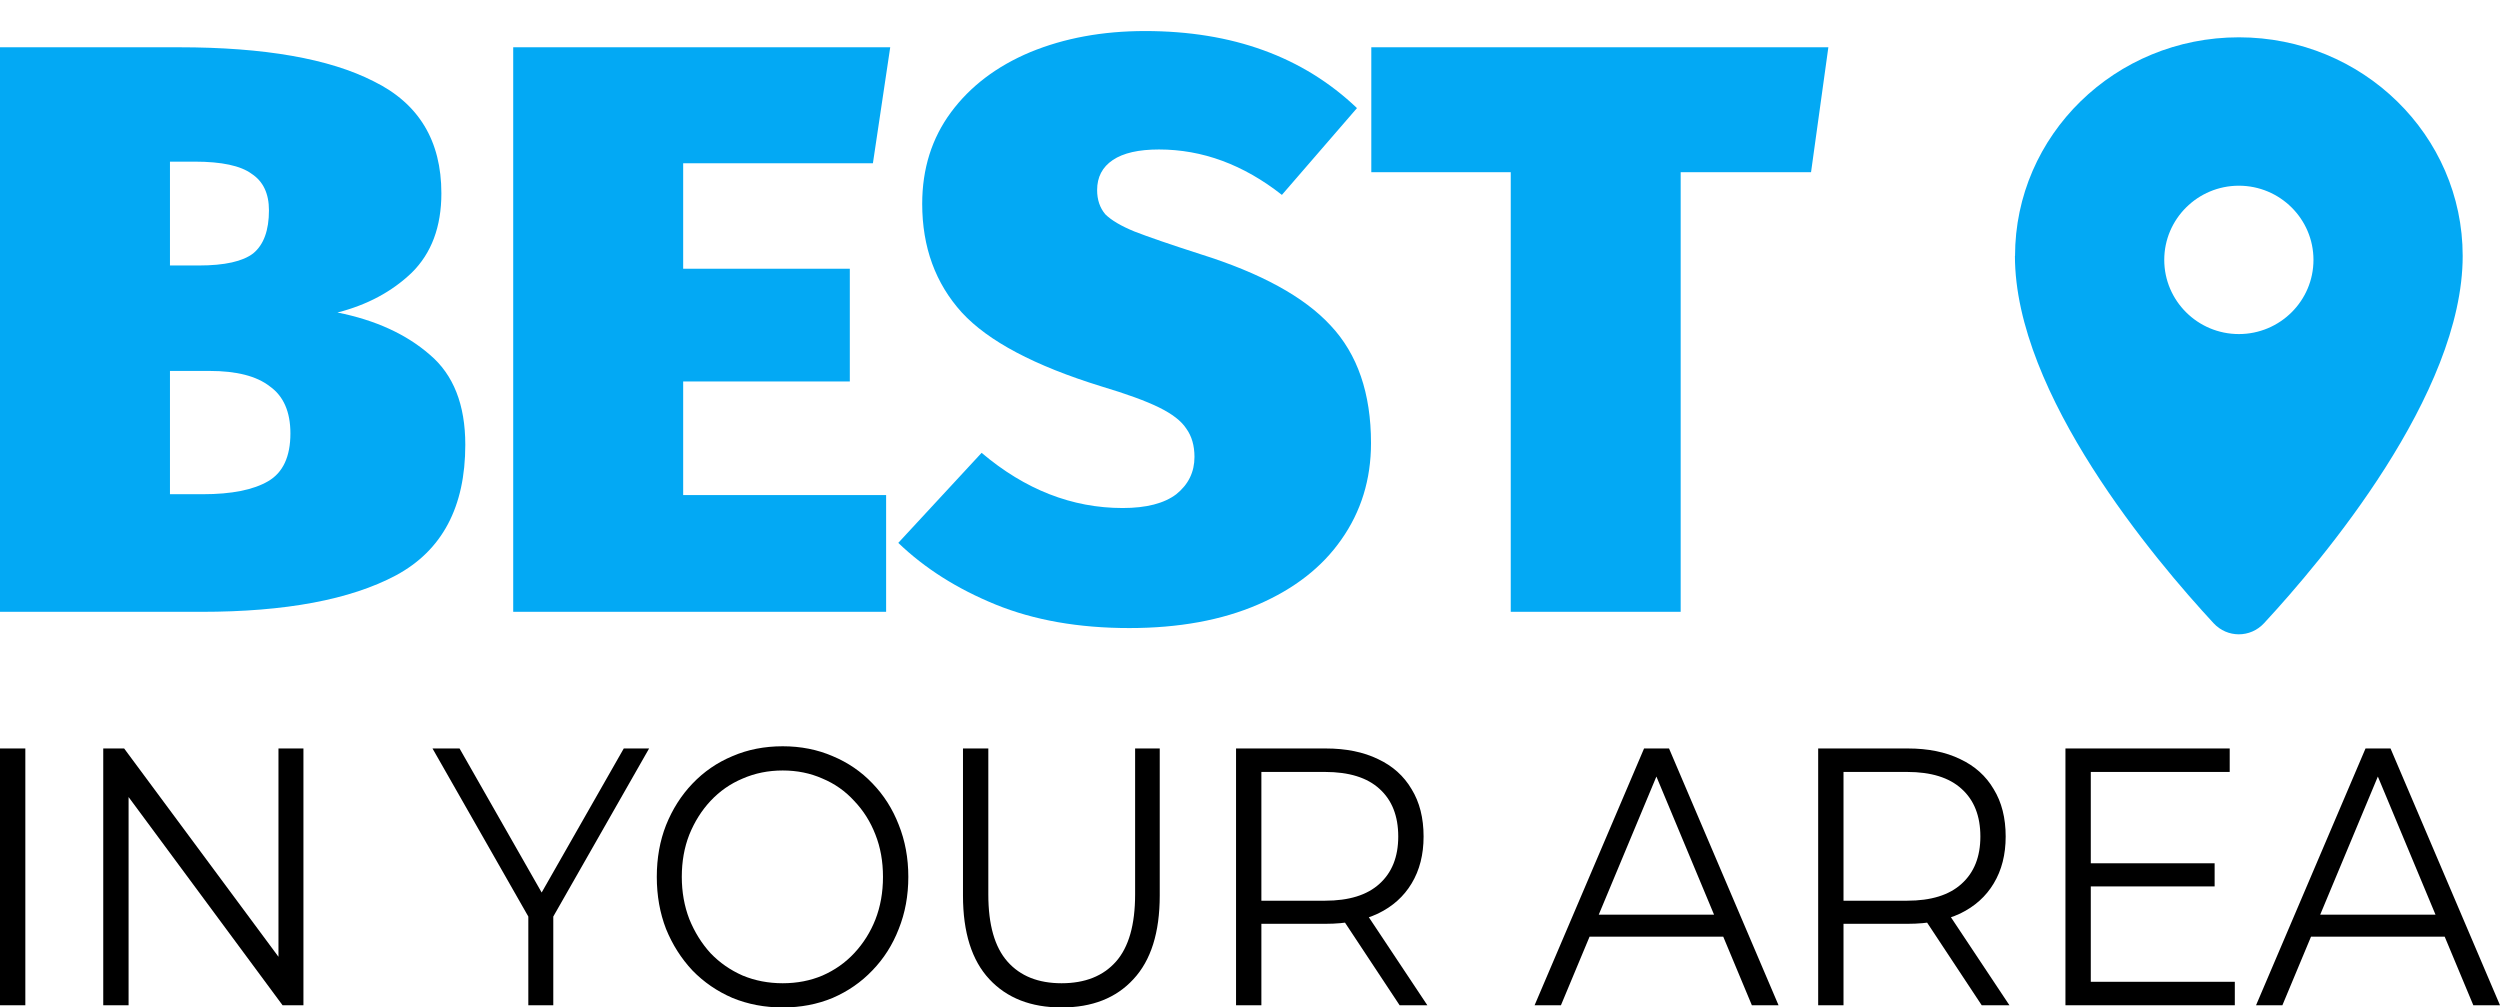
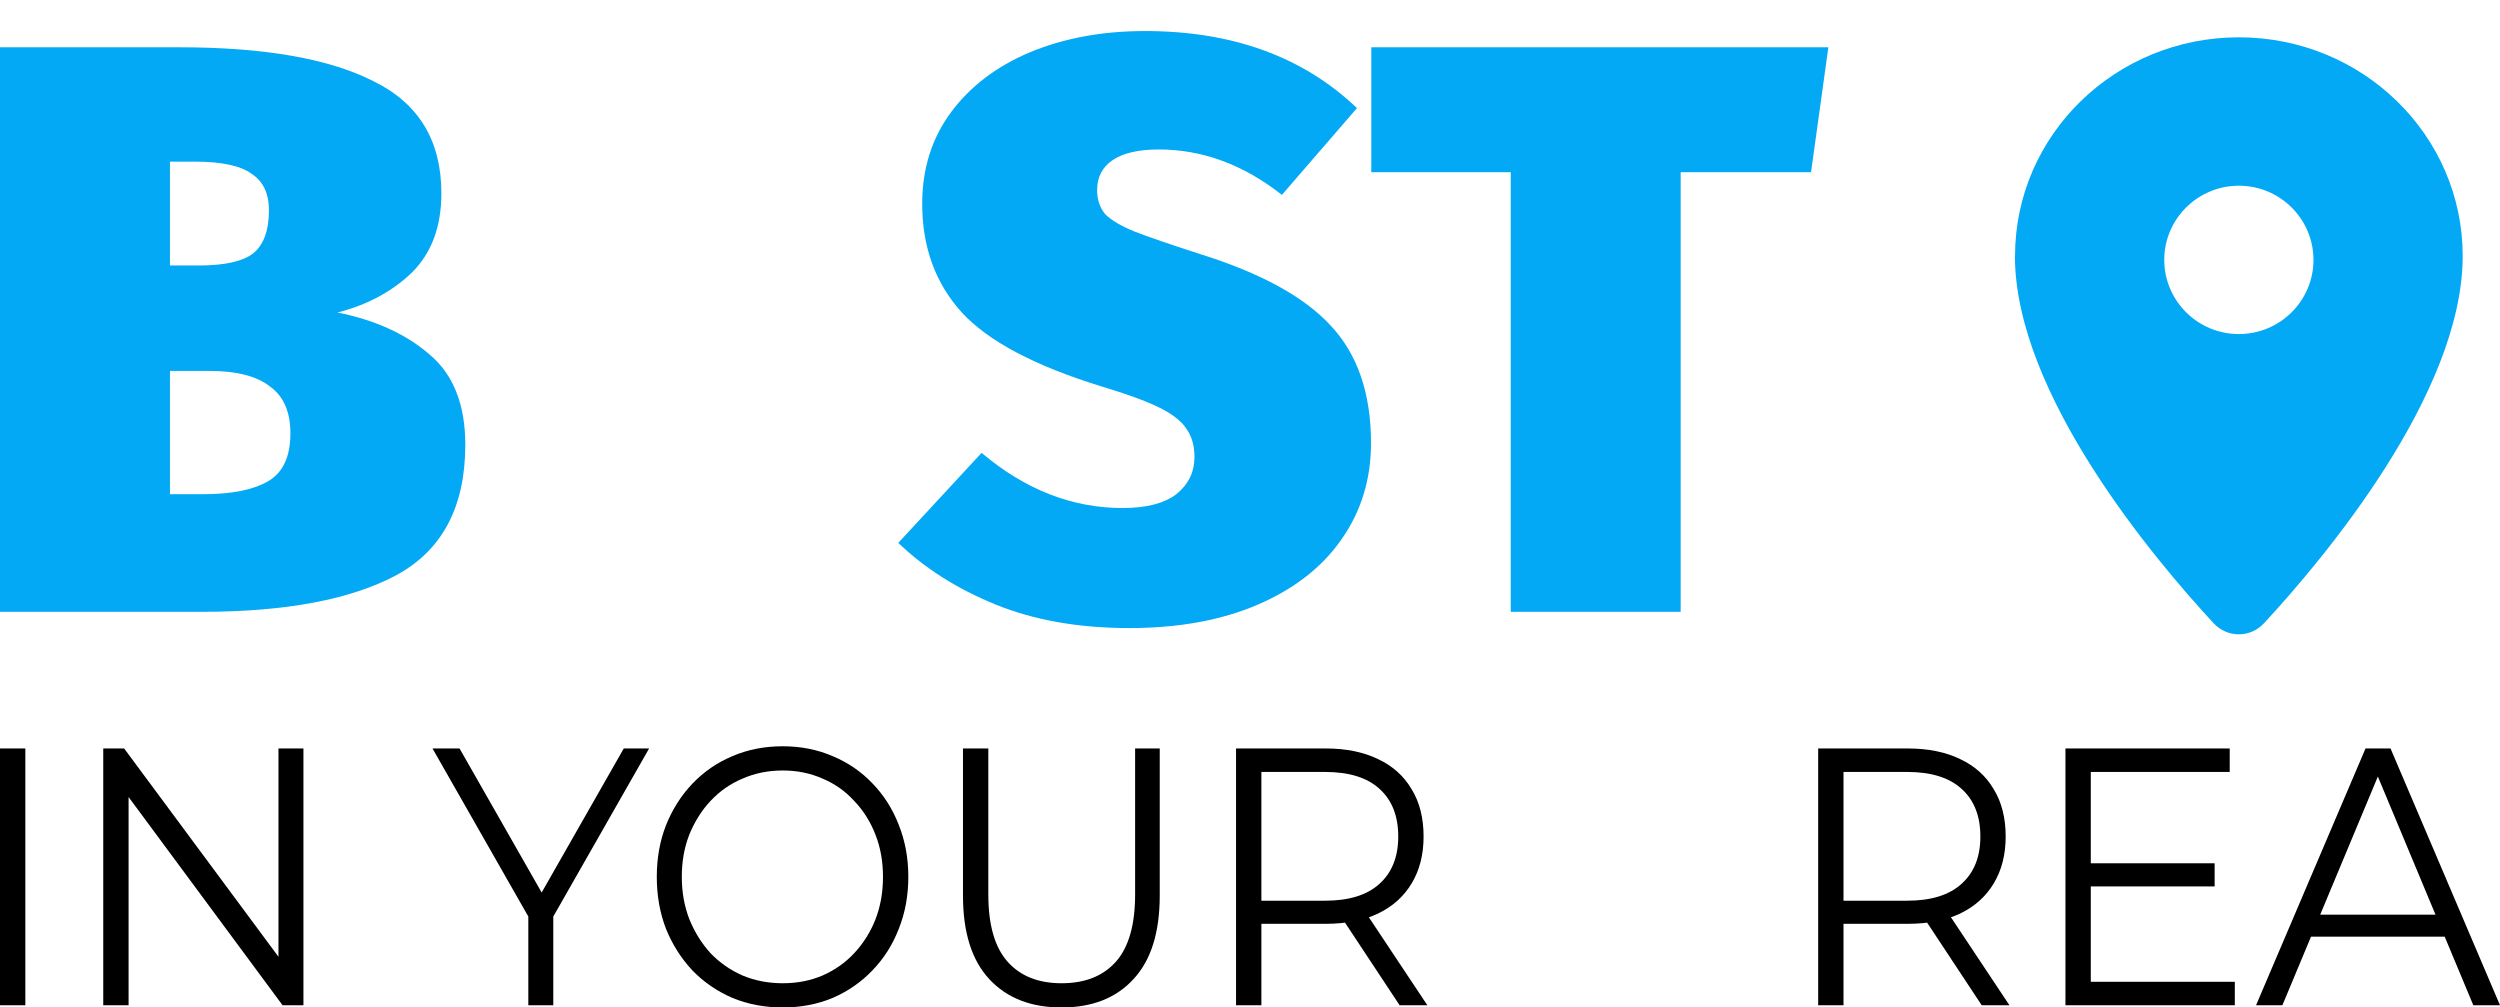
<svg xmlns="http://www.w3.org/2000/svg" width="67" height="27" viewBox="0 0 67 27" fill="none">
  <path d="M9.043 8.375C10.06 8.578 10.886 8.955 11.519 9.506C12.153 10.042 12.47 10.847 12.47 11.919C12.47 13.586 11.851 14.752 10.613 15.419C9.389 16.071 7.65 16.397 5.395 16.397H0V1.267H4.798C7.083 1.267 8.822 1.571 10.016 2.18C11.225 2.774 11.829 3.774 11.829 5.18C11.829 6.078 11.563 6.789 11.033 7.31C10.502 7.818 9.839 8.173 9.043 8.375ZM4.555 4.332V7.115H5.329C6.021 7.115 6.508 7.006 6.788 6.789C7.068 6.557 7.208 6.173 7.208 5.636C7.208 5.187 7.053 4.861 6.744 4.658C6.449 4.441 5.94 4.332 5.218 4.332H4.555ZM5.439 13.245C6.206 13.245 6.788 13.129 7.186 12.897C7.584 12.665 7.783 12.238 7.783 11.615C7.783 11.035 7.598 10.615 7.23 10.354C6.876 10.078 6.338 9.941 5.616 9.941H4.555V13.245H5.439Z" fill="#03A9F4" />
-   <path d="M23.858 1.267L23.394 4.375H18.309V7.202H22.775V10.223H18.309V13.267H23.748V16.397H13.754V1.267H23.858Z" fill="#03A9F4" />
  <path d="M30.685 0.832C33.029 0.832 34.923 1.52 36.367 2.897L34.355 5.223C33.324 4.412 32.225 4.006 31.061 4.006C30.515 4.006 30.103 4.1 29.823 4.289C29.543 4.477 29.403 4.745 29.403 5.093C29.403 5.354 29.476 5.571 29.624 5.745C29.786 5.904 30.044 6.057 30.398 6.202C30.766 6.346 31.356 6.549 32.166 6.81C33.788 7.318 34.952 7.955 35.66 8.723C36.382 9.491 36.743 10.542 36.743 11.876C36.743 12.847 36.478 13.709 35.947 14.462C35.431 15.202 34.687 15.781 33.714 16.202C32.741 16.622 31.591 16.832 30.265 16.832C28.909 16.832 27.715 16.622 26.683 16.202C25.651 15.781 24.782 15.23 24.074 14.549L26.307 12.136C27.472 13.122 28.732 13.615 30.088 13.615C30.722 13.615 31.201 13.491 31.525 13.245C31.849 12.984 32.012 12.651 32.012 12.245C32.012 11.941 31.938 11.687 31.791 11.484C31.658 11.281 31.415 11.093 31.061 10.919C30.707 10.745 30.191 10.557 29.513 10.354C27.73 9.803 26.484 9.144 25.777 8.375C25.069 7.593 24.715 6.622 24.715 5.462C24.715 4.52 24.973 3.702 25.489 3.006C26.005 2.31 26.713 1.774 27.612 1.397C28.526 1.02 29.55 0.832 30.685 0.832Z" fill="#03A9F4" />
  <path d="M49 1.267L48.536 4.615H45.042V16.397H40.488V4.615H36.751V1.267H49Z" fill="#03A9F4" />
  <path d="M0 26.941V20.059H0.679V26.941H0Z" fill="black" />
  <path d="M2.767 26.941V20.059H3.327L7.756 26.037H7.463V20.059H8.132V26.941H7.573L3.152 20.963H3.446V26.941H2.767Z" fill="black" />
  <path d="M14.159 26.941V24.385L14.315 24.837L11.591 20.059H12.316L14.709 24.257H14.324L16.717 20.059H17.396L14.672 24.837L14.828 24.385V26.941H14.159Z" fill="black" />
  <path d="M20.977 27C20.494 27 20.045 26.915 19.629 26.744C19.219 26.567 18.862 26.322 18.556 26.007C18.256 25.686 18.021 25.316 17.85 24.896C17.685 24.47 17.602 24.005 17.602 23.5C17.602 22.995 17.685 22.533 17.85 22.114C18.021 21.688 18.256 21.317 18.556 21.003C18.862 20.682 19.219 20.436 19.629 20.265C20.038 20.088 20.488 20 20.977 20C21.46 20 21.906 20.088 22.316 20.265C22.725 20.436 23.08 20.678 23.38 20.993C23.685 21.308 23.921 21.678 24.086 22.104C24.257 22.53 24.343 22.995 24.343 23.5C24.343 24.005 24.257 24.47 24.086 24.896C23.921 25.322 23.685 25.692 23.38 26.007C23.08 26.322 22.725 26.567 22.316 26.744C21.906 26.915 21.46 27 20.977 27ZM20.977 26.351C21.362 26.351 21.717 26.282 22.041 26.145C22.371 26 22.655 25.801 22.893 25.545C23.138 25.283 23.328 24.981 23.462 24.64C23.597 24.293 23.664 23.913 23.664 23.5C23.664 23.087 23.597 22.71 23.462 22.369C23.328 22.022 23.138 21.721 22.893 21.465C22.655 21.203 22.371 21.003 22.041 20.865C21.717 20.721 21.362 20.649 20.977 20.649C20.592 20.649 20.234 20.721 19.904 20.865C19.574 21.003 19.287 21.203 19.042 21.465C18.803 21.721 18.614 22.022 18.473 22.369C18.339 22.71 18.272 23.087 18.272 23.5C18.272 23.906 18.339 24.283 18.473 24.631C18.614 24.978 18.803 25.283 19.042 25.545C19.287 25.801 19.574 26 19.904 26.145C20.234 26.282 20.592 26.351 20.977 26.351Z" fill="black" />
  <path d="M28.45 27C27.63 27 26.985 26.748 26.515 26.243C26.044 25.738 25.808 24.991 25.808 24.001V20.059H26.487V23.972C26.487 24.785 26.658 25.384 27.001 25.771C27.343 26.158 27.826 26.351 28.45 26.351C29.079 26.351 29.565 26.158 29.908 25.771C30.25 25.384 30.421 24.785 30.421 23.972V20.059H31.081V24.001C31.081 24.991 30.846 25.738 30.375 26.243C29.911 26.748 29.269 27 28.45 27Z" fill="black" />
  <path d="M33.126 26.941V20.059H35.529C36.073 20.059 36.541 20.154 36.932 20.344C37.324 20.528 37.623 20.796 37.831 21.15C38.045 21.498 38.152 21.92 38.152 22.419C38.152 22.904 38.045 23.323 37.831 23.677C37.623 24.024 37.324 24.293 36.932 24.483C36.541 24.667 36.073 24.758 35.529 24.758H33.502L33.805 24.424V26.941H33.126ZM37.51 26.941L35.859 24.444H36.593L38.253 26.941H37.51ZM33.805 24.483L33.502 24.139H35.511C36.153 24.139 36.639 23.988 36.969 23.687C37.305 23.385 37.473 22.962 37.473 22.419C37.473 21.868 37.305 21.442 36.969 21.14C36.639 20.839 36.153 20.688 35.511 20.688H33.502L33.805 20.344V24.483Z" fill="black" />
-   <path d="M41.127 26.941L44.061 20.059H44.73L47.665 26.941H46.95L44.254 20.482H44.529L41.833 26.941H41.127ZM42.282 25.102L42.484 24.513H46.216L46.418 25.102H42.282Z" fill="black" />
  <path d="M48.727 26.941V20.059H51.13C51.674 20.059 52.141 20.154 52.533 20.344C52.924 20.528 53.224 20.796 53.431 21.15C53.645 21.498 53.752 21.92 53.752 22.419C53.752 22.904 53.645 23.323 53.431 23.677C53.224 24.024 52.924 24.293 52.533 24.483C52.141 24.667 51.674 24.758 51.13 24.758H49.103L49.406 24.424V26.941H48.727ZM53.11 26.941L51.46 24.444H52.193L53.853 26.941H53.11ZM49.406 24.483L49.103 24.139H51.111C51.753 24.139 52.239 23.988 52.569 23.687C52.906 23.385 53.074 22.962 53.074 22.419C53.074 21.868 52.906 21.442 52.569 21.14C52.239 20.839 51.753 20.688 51.111 20.688H49.103L49.406 20.344V24.483Z" fill="black" />
  <path d="M55.959 23.136H59.352V23.756H55.959V23.136ZM56.033 26.312H59.893V26.941H55.354V20.059H59.756V20.688H56.033V26.312Z" fill="black" />
  <path d="M60.462 26.941L63.396 20.059H64.066L67 26.941H66.285L63.589 20.482H63.864L61.168 26.941H60.462ZM61.617 25.102L61.819 24.513H65.551L65.753 25.102H61.617Z" fill="black" />
  <path d="M54.003 6.859C54.003 3.622 56.69 1 60.002 1C63.313 1 66 3.622 66 6.859C66 10.566 62.245 15.008 60.676 16.702C60.308 17.099 59.692 17.099 59.324 16.702C57.755 15.008 54 10.566 54 6.859H54.003ZM60.002 8.953C61.104 8.953 62.001 8.062 62.001 6.965C62.001 5.868 61.104 4.977 60.002 4.977C58.899 4.977 58.002 5.868 58.002 6.965C58.002 8.062 58.899 8.953 60.002 8.953Z" fill="#03A9F4" />
</svg>